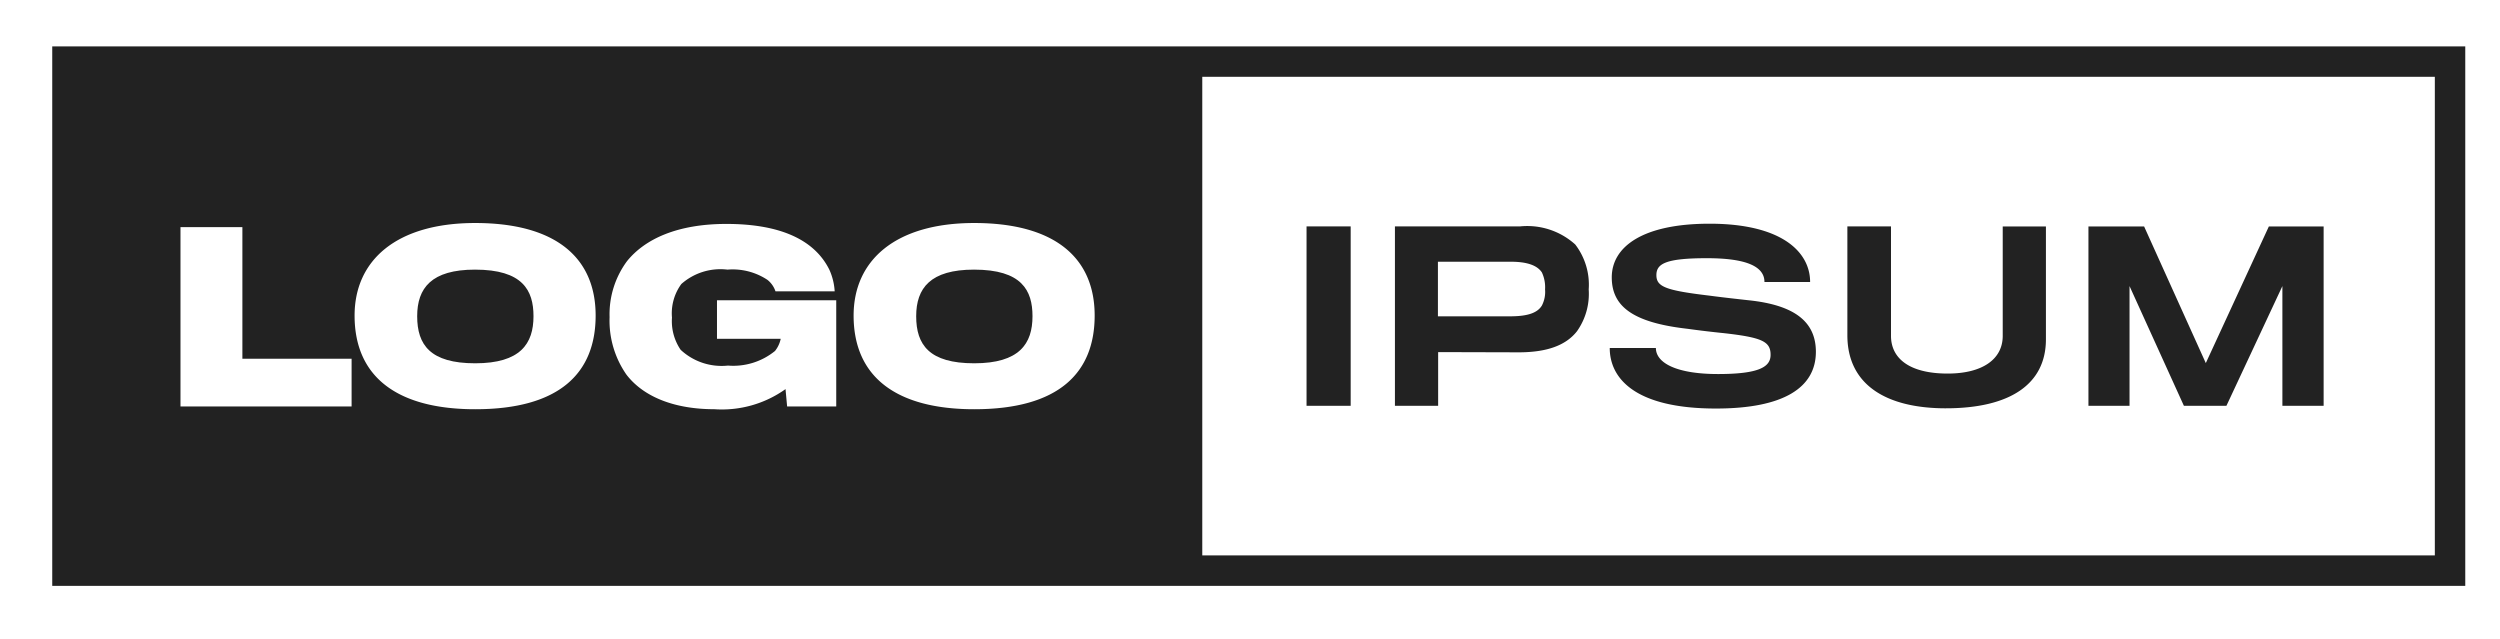
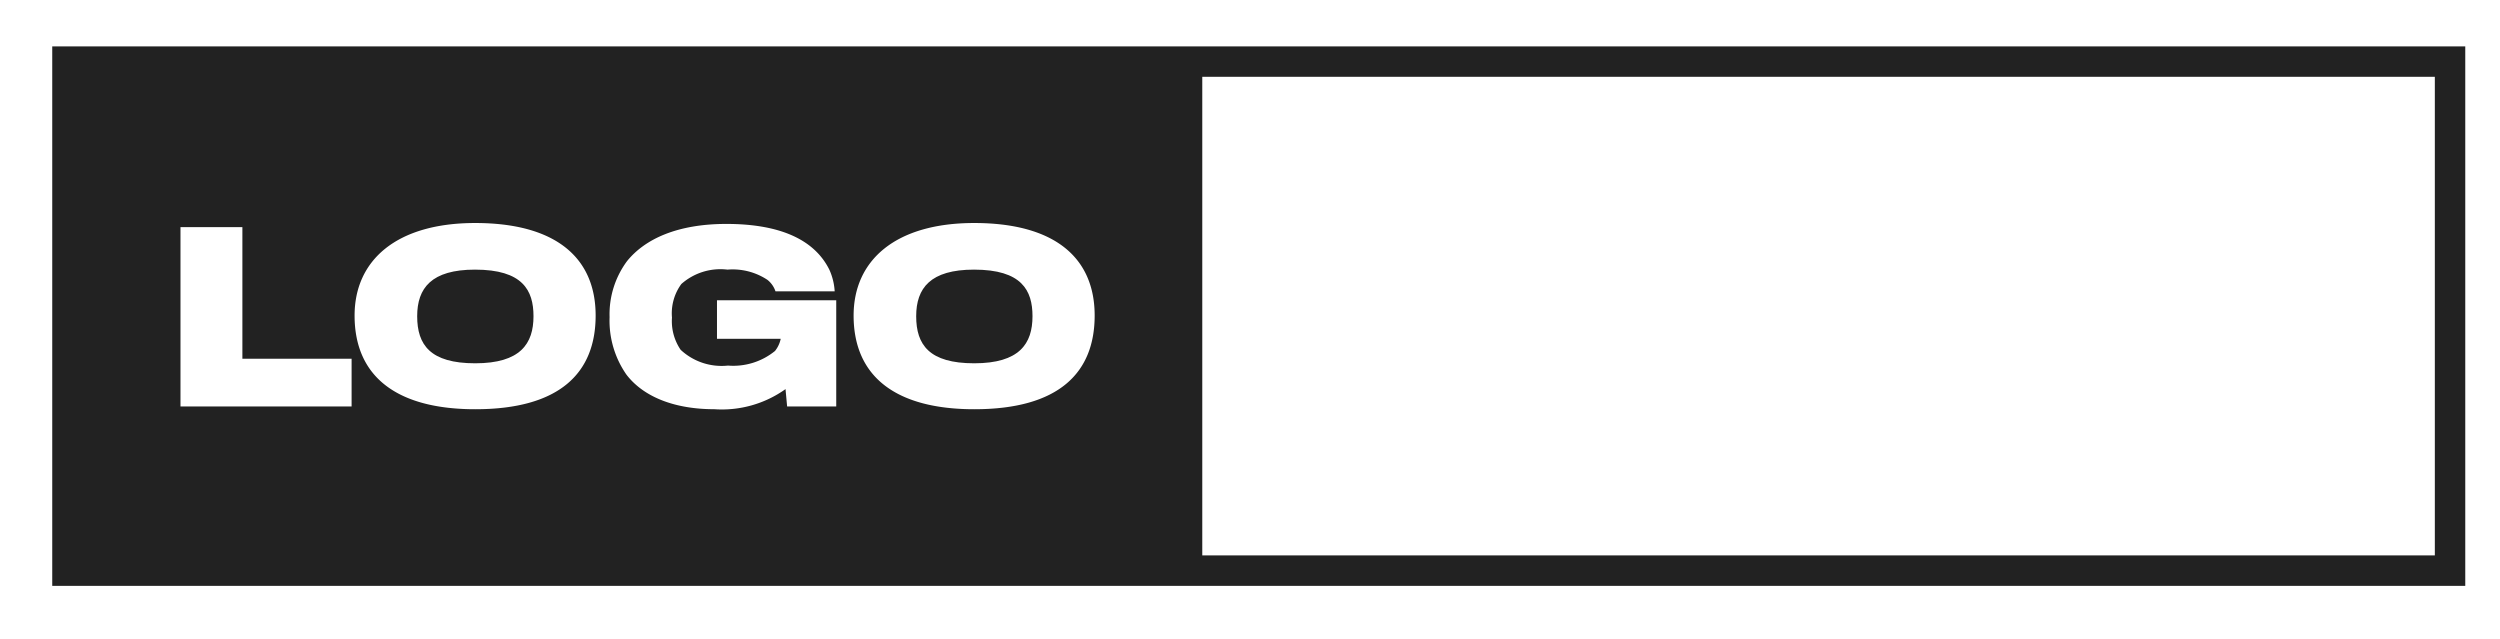
<svg xmlns="http://www.w3.org/2000/svg" width="133" height="34" fill="none">
  <path fill="#222" d="M25.27 14.344c2.54 0 3.112 1.103 3.112 2.48 0 1.458-.692 2.503-3.101 2.503-2.395 0-3.087-.984-3.087-2.503 0-1.496.754-2.48 3.076-2.48zm26.548 0c2.54 0 3.111 1.103 3.111 2.48 0 1.458-.692 2.503-3.101 2.503-2.394 0-3.087-.984-3.087-2.503 0-1.496.755-2.48 3.077-2.48z" />
  <path fill="#222" fill-rule="evenodd" d="M2.779 31.167v-28.7h128.373v28.7H2.779zm61.182-1.62h65.572V4.087H63.961v25.462zm-38.679-7.776c4.51 0 6.406-1.946 6.406-4.984 0-3.087-2.136-4.923-6.406-4.923-4.204 0-6.418 1.993-6.418 4.923 0 3.306 2.322 4.984 6.418 4.984zm-15.68-9.688v9.542h9.103v-2.541h-5.81v-7.001H9.603zm32.273 9.542-.085-.925a5.83 5.83 0 0 1-3.793 1.07c-2.03 0-3.72-.607-4.667-1.835a5.018 5.018 0 0 1-.9-3.063 4.744 4.744 0 0 1 .927-2.978c.96-1.19 2.698-1.981 5.287-1.981 2.978 0 4.729.912 5.481 2.443.162.36.257.748.28 1.142h-3.15a1.296 1.296 0 0 0-.425-.608 3.35 3.35 0 0 0-2.128-.546 3.134 3.134 0 0 0-2.455.766 2.638 2.638 0 0 0-.498 1.786 2.7 2.7 0 0 0 .462 1.714 3.194 3.194 0 0 0 2.516.839c.903.073 1.8-.205 2.504-.778.15-.189.255-.41.303-.648h-3.39v-2.05h6.344v5.652h-2.613zm9.955.146c4.509 0 6.406-1.946 6.406-4.984 0-3.087-2.14-4.923-6.406-4.923-4.205 0-6.418 1.993-6.418 4.923 0 3.306 2.322 4.984 6.418 4.984z" clip-rule="evenodd" />
-   <path fill="#222" d="M69.508 21.588v-9.542h2.348v9.542h-2.348zm14.403-3.986c-.595.777-1.619 1.133-3.062 1.142l-4.34-.012v2.856H74.21v-9.542h6.639a3.81 3.81 0 0 1 2.953.96c.524.684.78 1.536.717 2.395a3.439 3.439 0 0 1-.609 2.2zm-1.884-3.111c-.243-.365-.766-.567-1.653-.567h-3.877v2.904h3.852c.948 0 1.448-.194 1.678-.571.137-.266.196-.565.17-.863.02-.31-.038-.622-.17-.903zm9.263 7.243c-4.328 0-5.652-1.619-5.652-3.221h2.455c0 .79 1.082 1.386 3.306 1.386 2.212 0 2.796-.39 2.796-1.022 0-.705-.438-.923-2.492-1.154a54.033 54.033 0 0 1-1.92-.23c-2.915-.33-4.037-1.192-4.037-2.736 0-1.629 1.642-2.856 5.203-2.856 3.866 0 5.349 1.52 5.349 3.1h-2.429c0-.803-.912-1.265-3.063-1.265-2.213 0-2.686.303-2.686.9 0 .62.486.814 2.833 1.093.535.074 1.726.207 2.054.243 2.48.255 3.598 1.154 3.598 2.747-.004 1.896-1.705 3.015-5.315 3.015zm12.229-.012c-3.172 0-5.239-1.252-5.239-3.886v-5.79h2.321v5.823c0 1.203.985 2.005 3.015 2.005 1.835 0 2.929-.753 2.929-2.005v-5.822h2.298v6.005c0 2.394-1.921 3.67-5.324 3.67zm17.904-.134V15.22l-2.978 6.37h-2.261l-2.893-6.37v6.37h-2.186v-9.542h2.962l3.282 7.268 3.354-7.269h2.914v9.542h-2.194z" />
</svg>